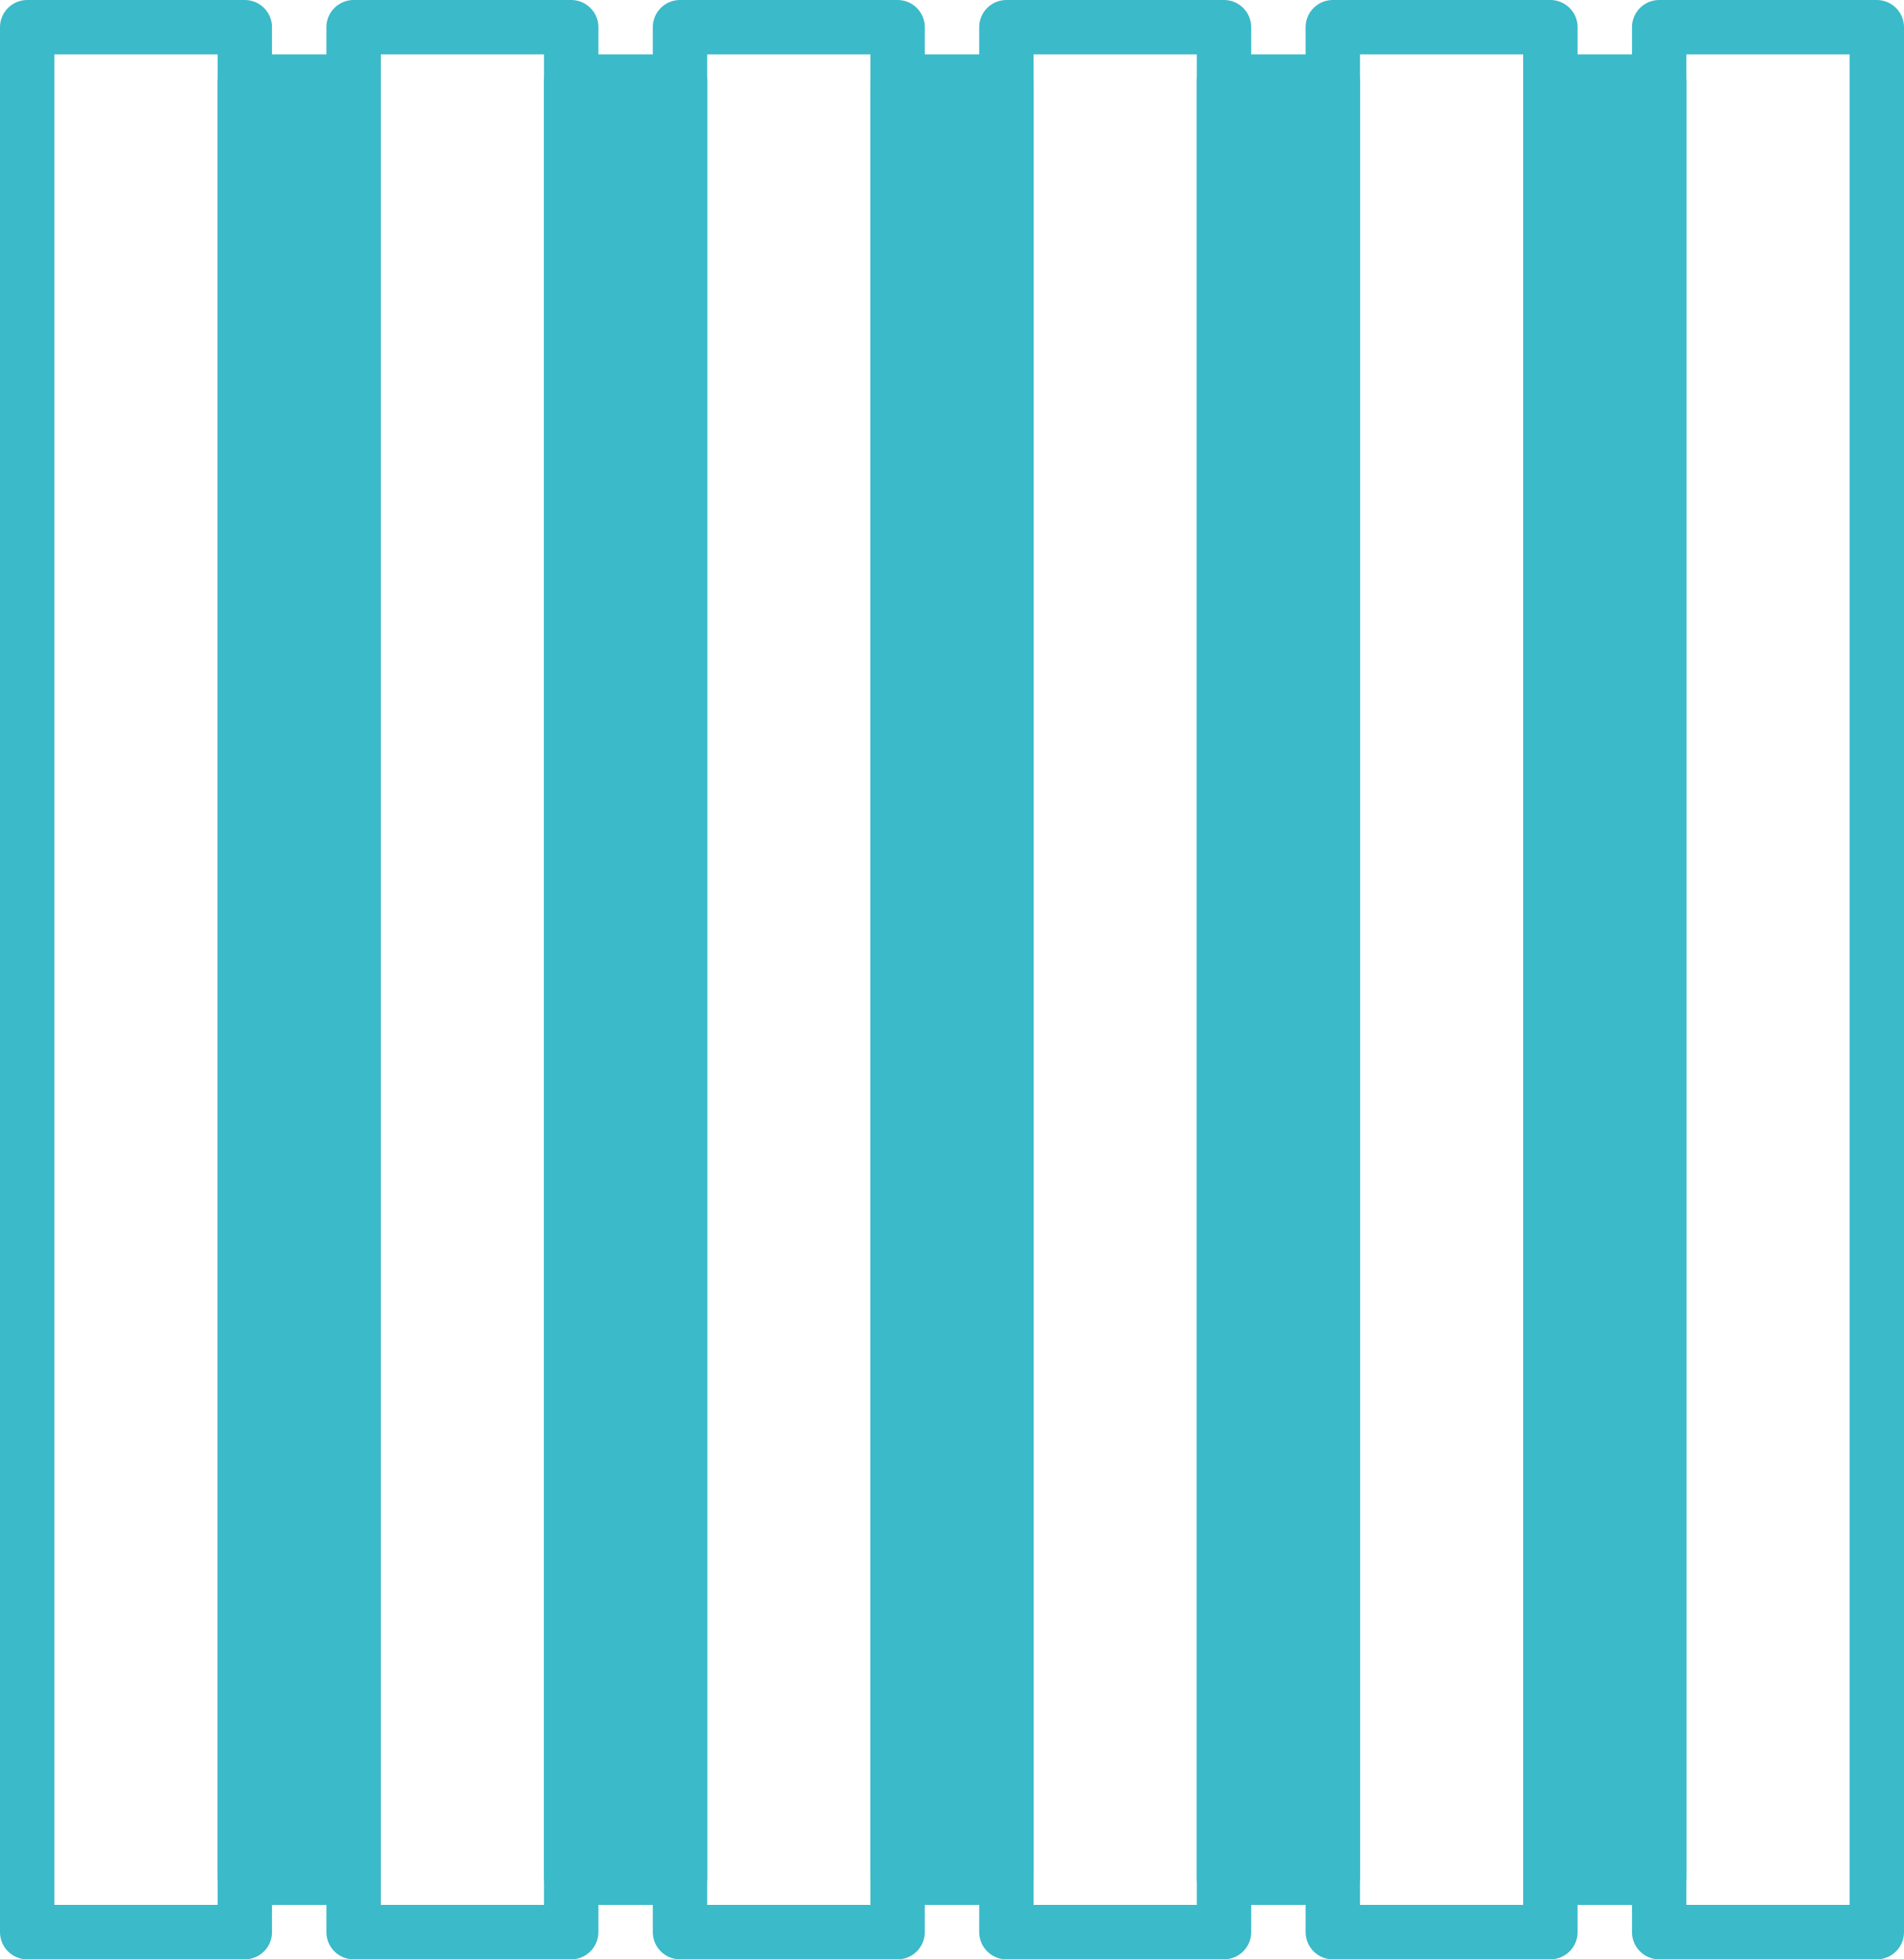
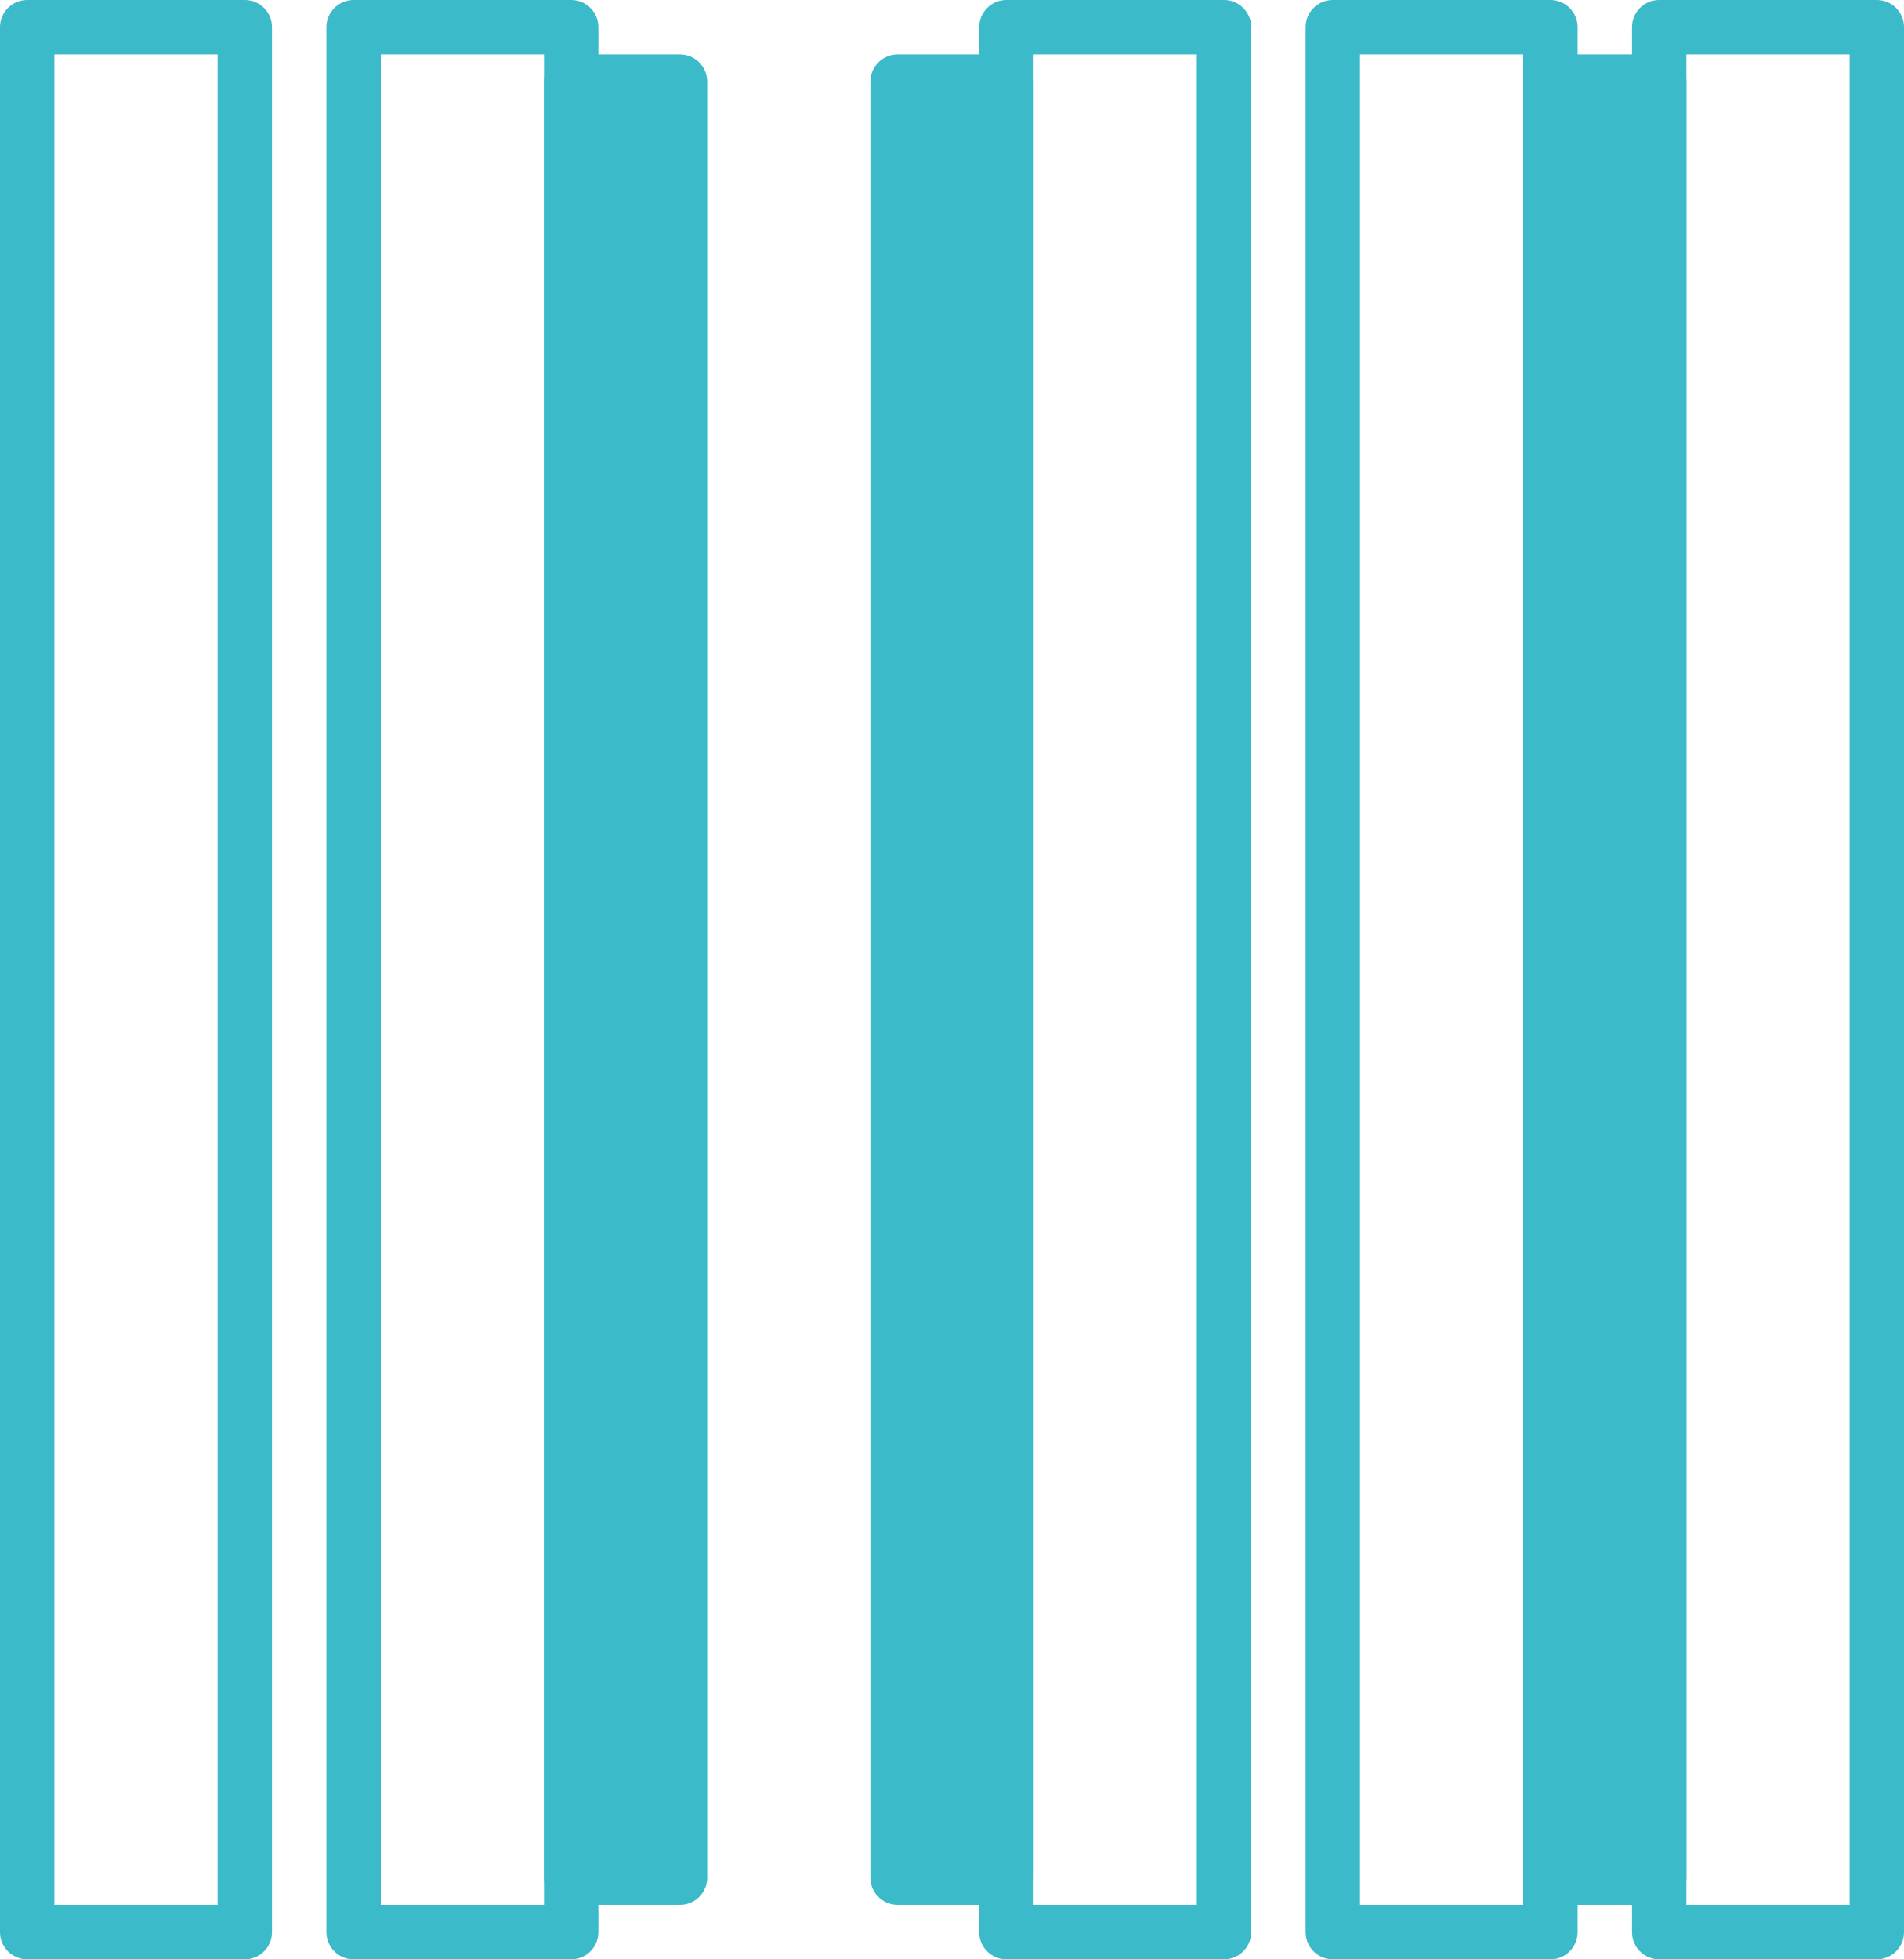
<svg xmlns="http://www.w3.org/2000/svg" width="35" height="36" viewBox="0 0 35 36" fill="none">
  <rect x="0.5" y="0.5" width="4" height="35" stroke="#3BBAC9" stroke-linejoin="round" />
  <rect x="6.5" y="0.5" width="4" height="35" stroke="#3BBAC9" stroke-linejoin="round" />
-   <rect x="4.5" y="1.5" width="2" height="33" fill="#3BBAC9" stroke="#3BBAC9" stroke-linejoin="round" />
-   <rect x="12.5" y="0.5" width="4" height="35" stroke="#3BBAC9" stroke-linejoin="round" />
  <rect x="10.5" y="1.5" width="2" height="33" fill="#3BBAC9" stroke="#3BBAC9" stroke-linejoin="round" />
  <rect x="30.5" y="0.5" width="4" height="35" stroke="#3BBAC9" stroke-linejoin="round" />
  <rect x="28.5" y="1.5" width="2" height="33" fill="#3BBAC9" stroke="#3BBAC9" stroke-linejoin="round" />
  <rect x="24.5" y="0.5" width="4" height="35" stroke="#3BBAC9" stroke-linejoin="round" />
-   <rect x="22.5" y="1.5" width="2" height="33" fill="#3BBAC9" stroke="#3BBAC9" stroke-linejoin="round" />
  <rect x="18.5" y="0.5" width="4" height="35" stroke="#3BBAC9" stroke-linejoin="round" />
  <rect x="16.5" y="1.5" width="2" height="33" fill="#3BBAC9" stroke="#3BBAC9" stroke-linejoin="round" />
</svg>